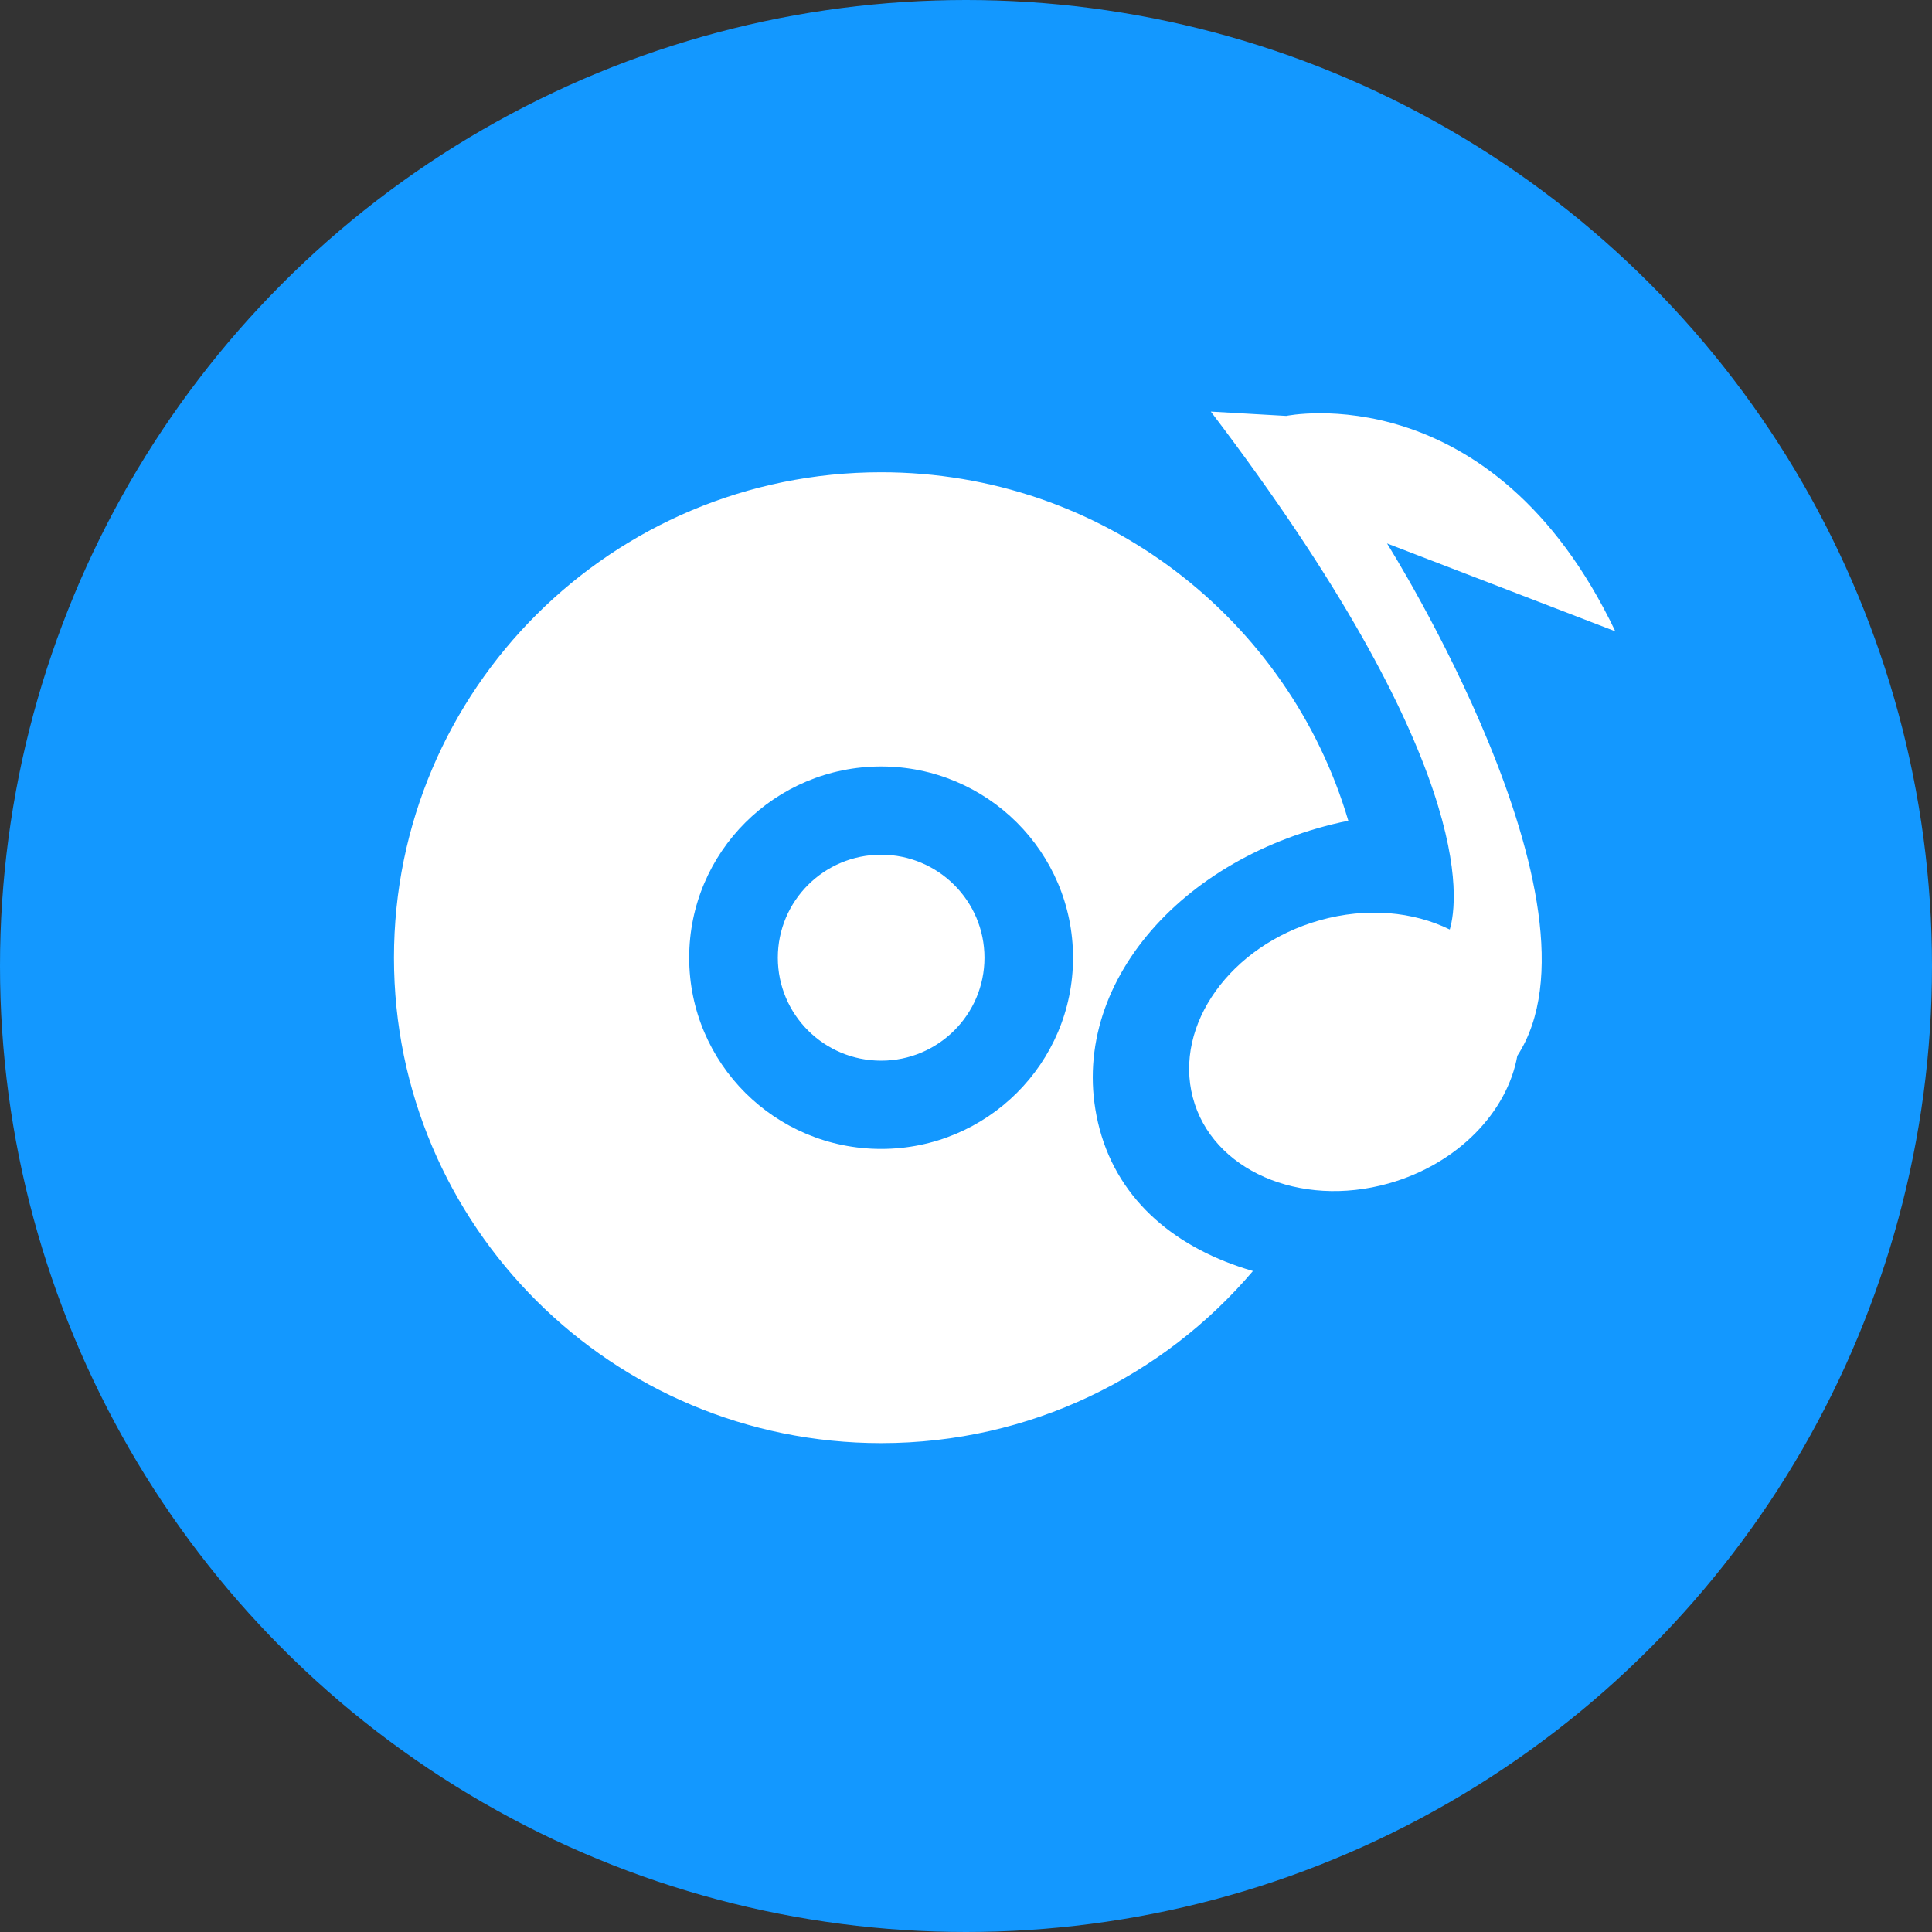
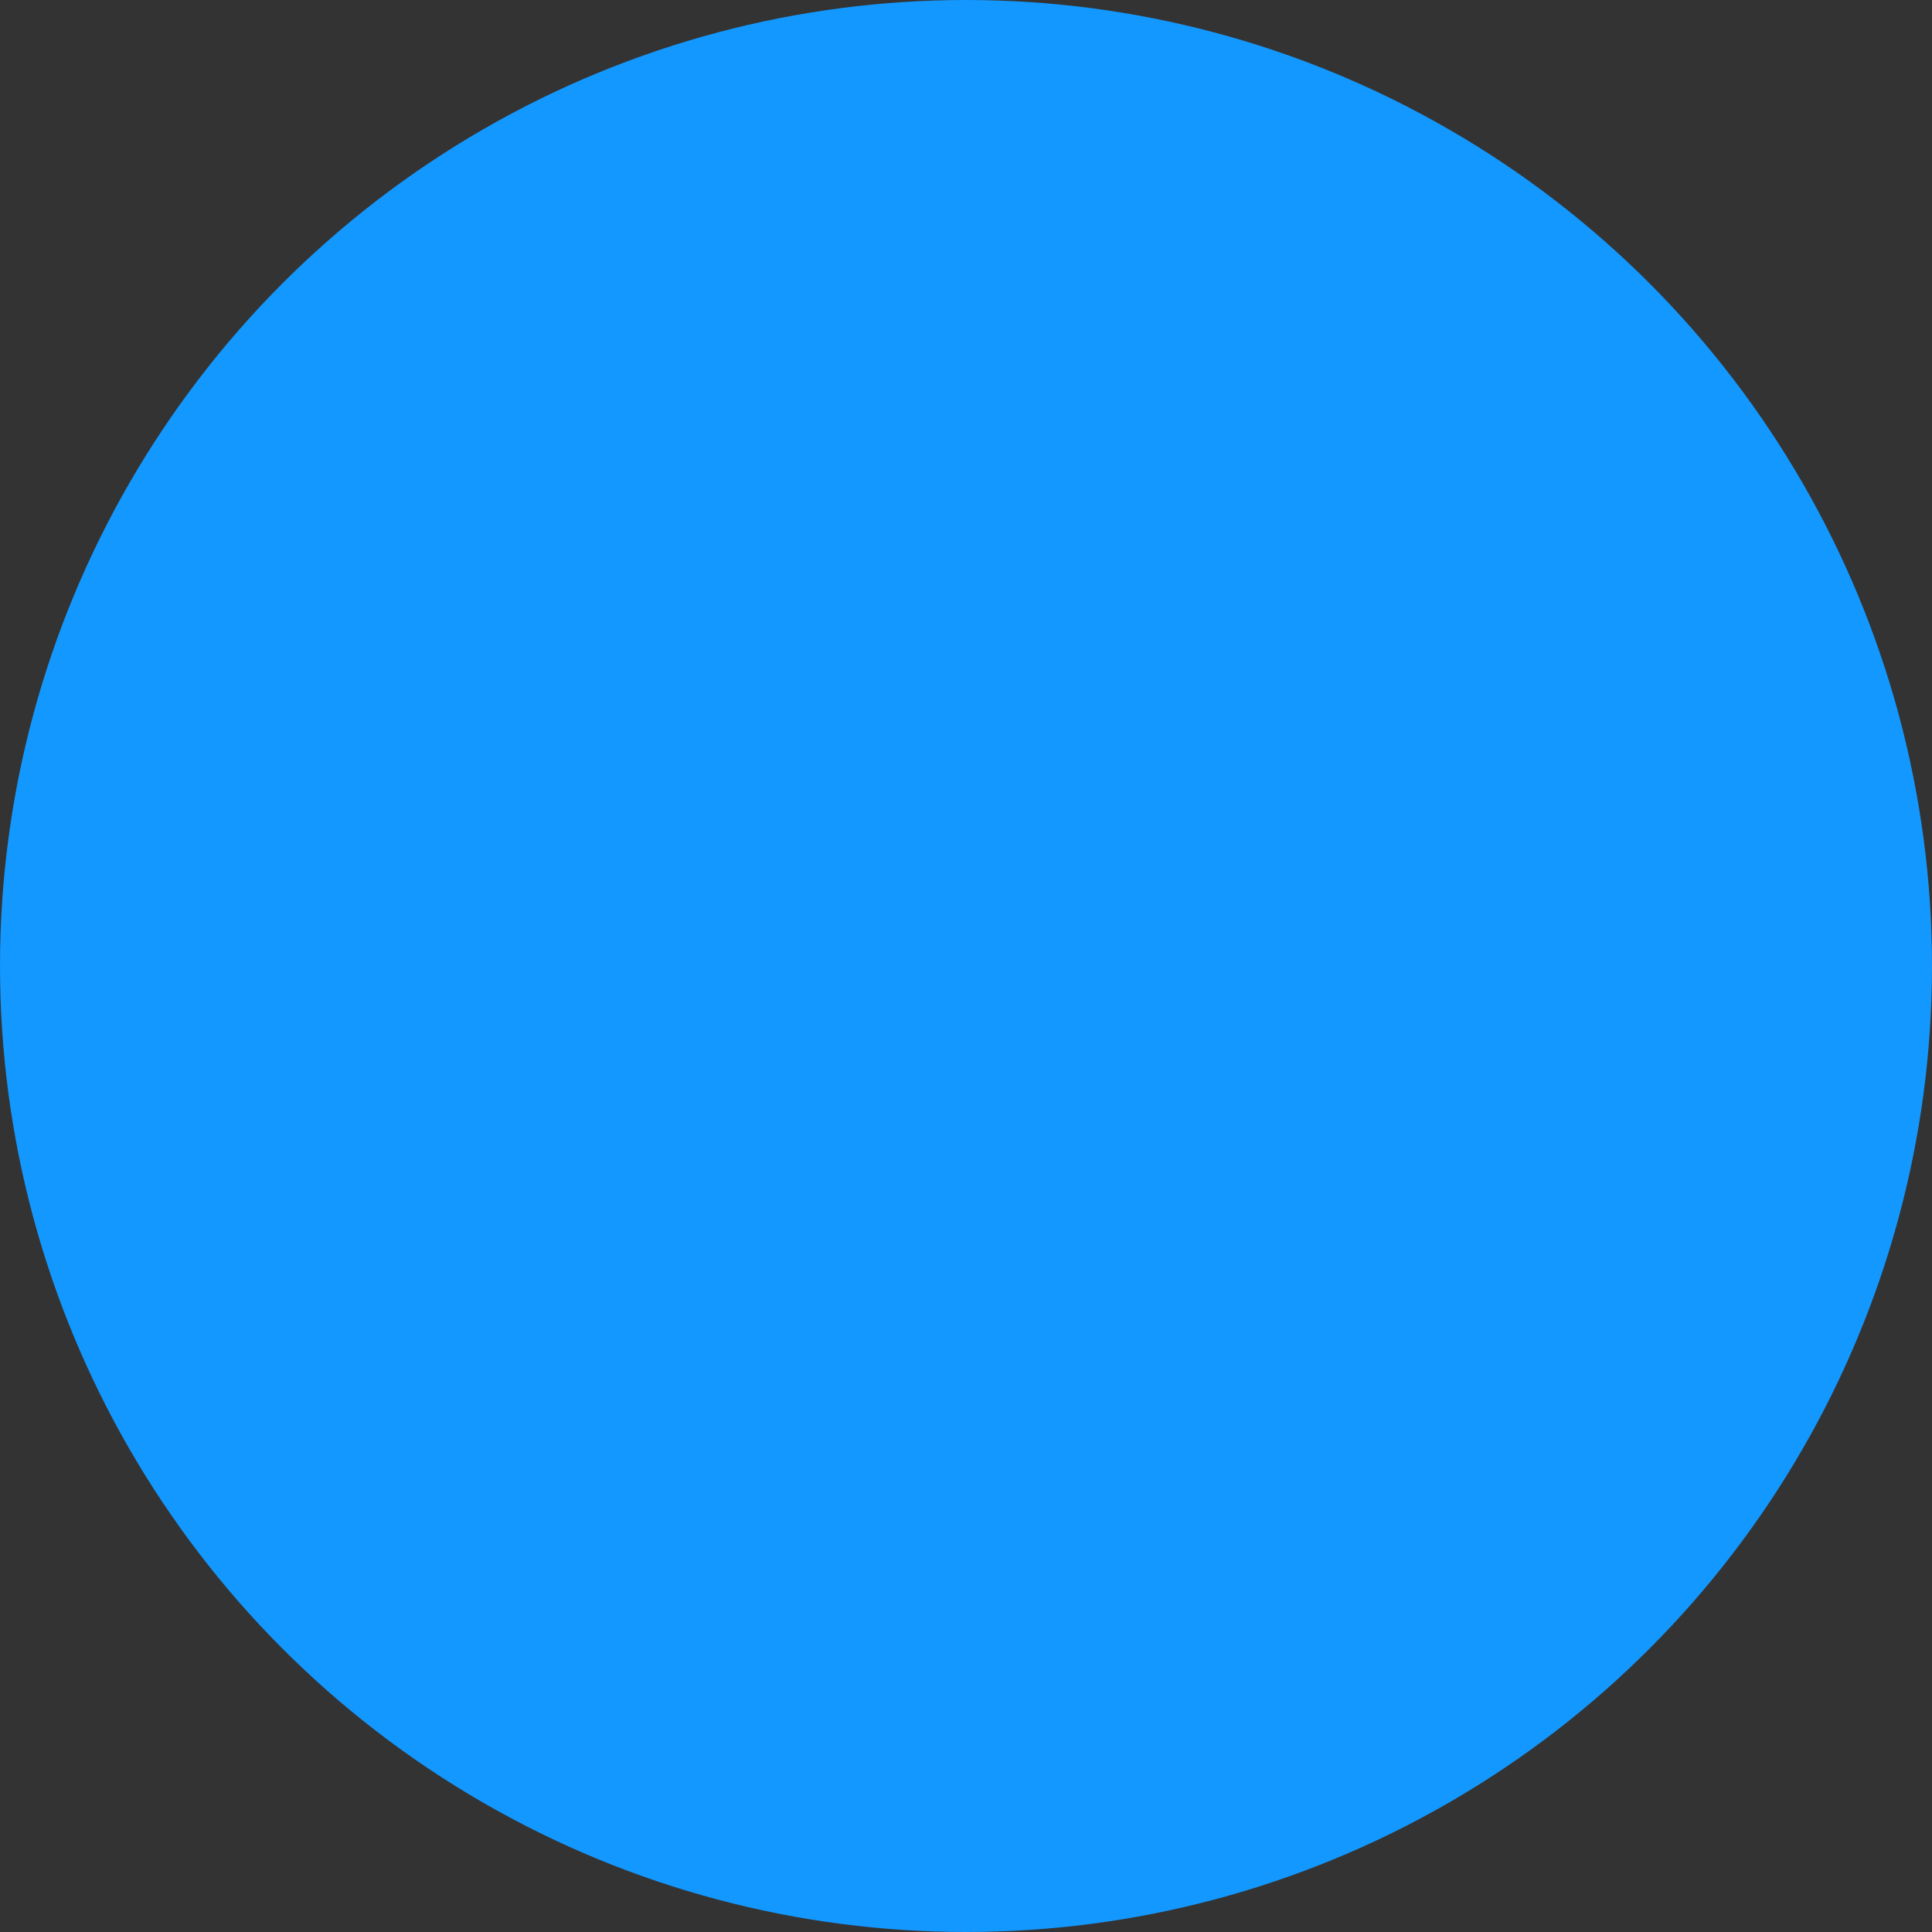
<svg xmlns="http://www.w3.org/2000/svg" width="25" height="25" viewBox="0 0 25 25" fill="none">
  <rect x="0" y="0" width="25" height="25" fill="#333333" stroke="none" />
  <circle cx="12.5" cy="12.5" r="12.5" fill="#1398FF" />
-   <path d="M14.229 14.61C13.75 12.814 15.265 11.066 17.447 10.62C16.679 8.015 14.265 6.111 11.402 6.111C7.92 6.111 5.098 8.923 5.098 12.393C5.098 15.862 7.92 18.674 11.402 18.674C13.332 18.674 15.057 17.808 16.213 16.447C15.234 16.164 14.481 15.553 14.229 14.61ZM11.402 14.867C10.03 14.867 8.918 13.759 8.918 12.393C8.918 11.026 10.03 9.918 11.402 9.918C12.773 9.918 13.885 11.026 13.885 12.393C13.885 13.759 12.773 14.867 11.402 14.867ZM20.902 8.169C19.305 4.828 16.644 5.382 16.644 5.382L15.668 5.326C19.107 9.848 18.872 11.65 18.76 12.028C18.289 11.796 17.686 11.737 17.076 11.909C15.923 12.235 15.188 13.261 15.435 14.201C15.681 15.141 16.817 15.639 17.971 15.313C18.864 15.061 19.504 14.389 19.634 13.662C20.901 11.716 17.948 7.032 17.948 7.032L20.902 8.169ZM11.402 11.06C10.663 11.06 10.065 11.657 10.065 12.393C10.065 13.129 10.663 13.725 11.402 13.725C12.14 13.725 12.739 13.129 12.739 12.393C12.739 11.657 12.14 11.06 11.402 11.06Z" fill="white" />
</svg>